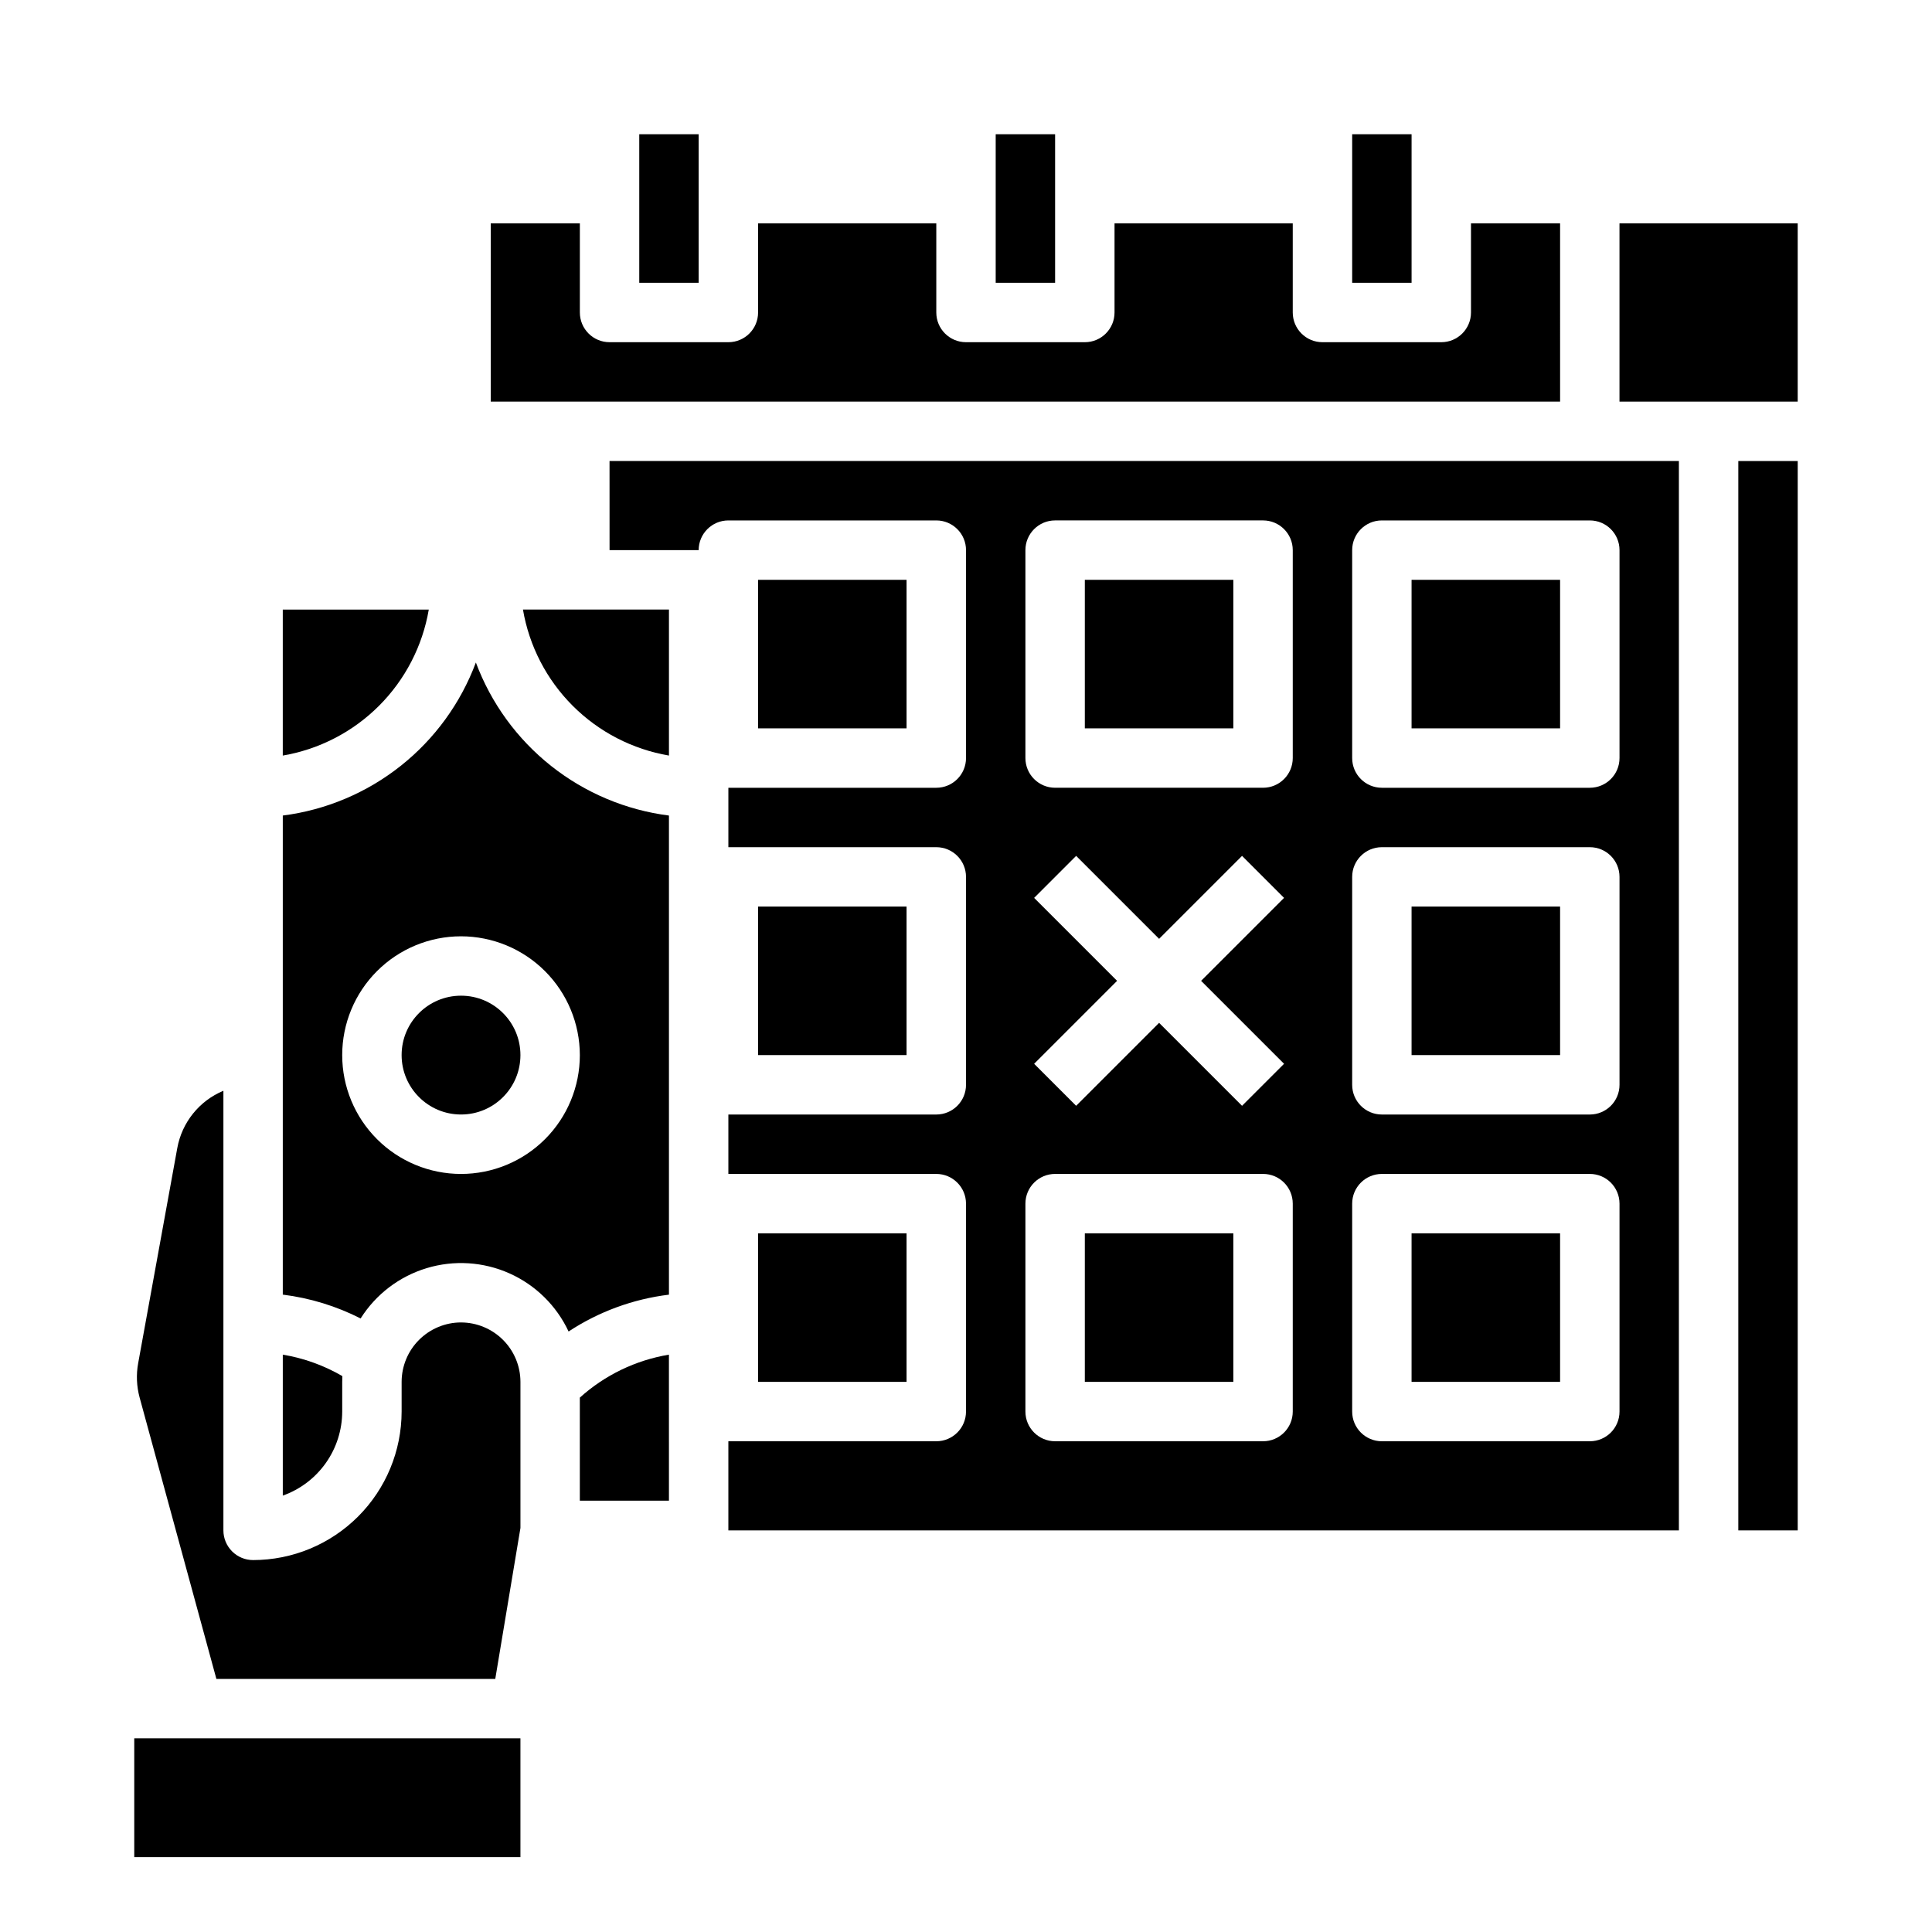
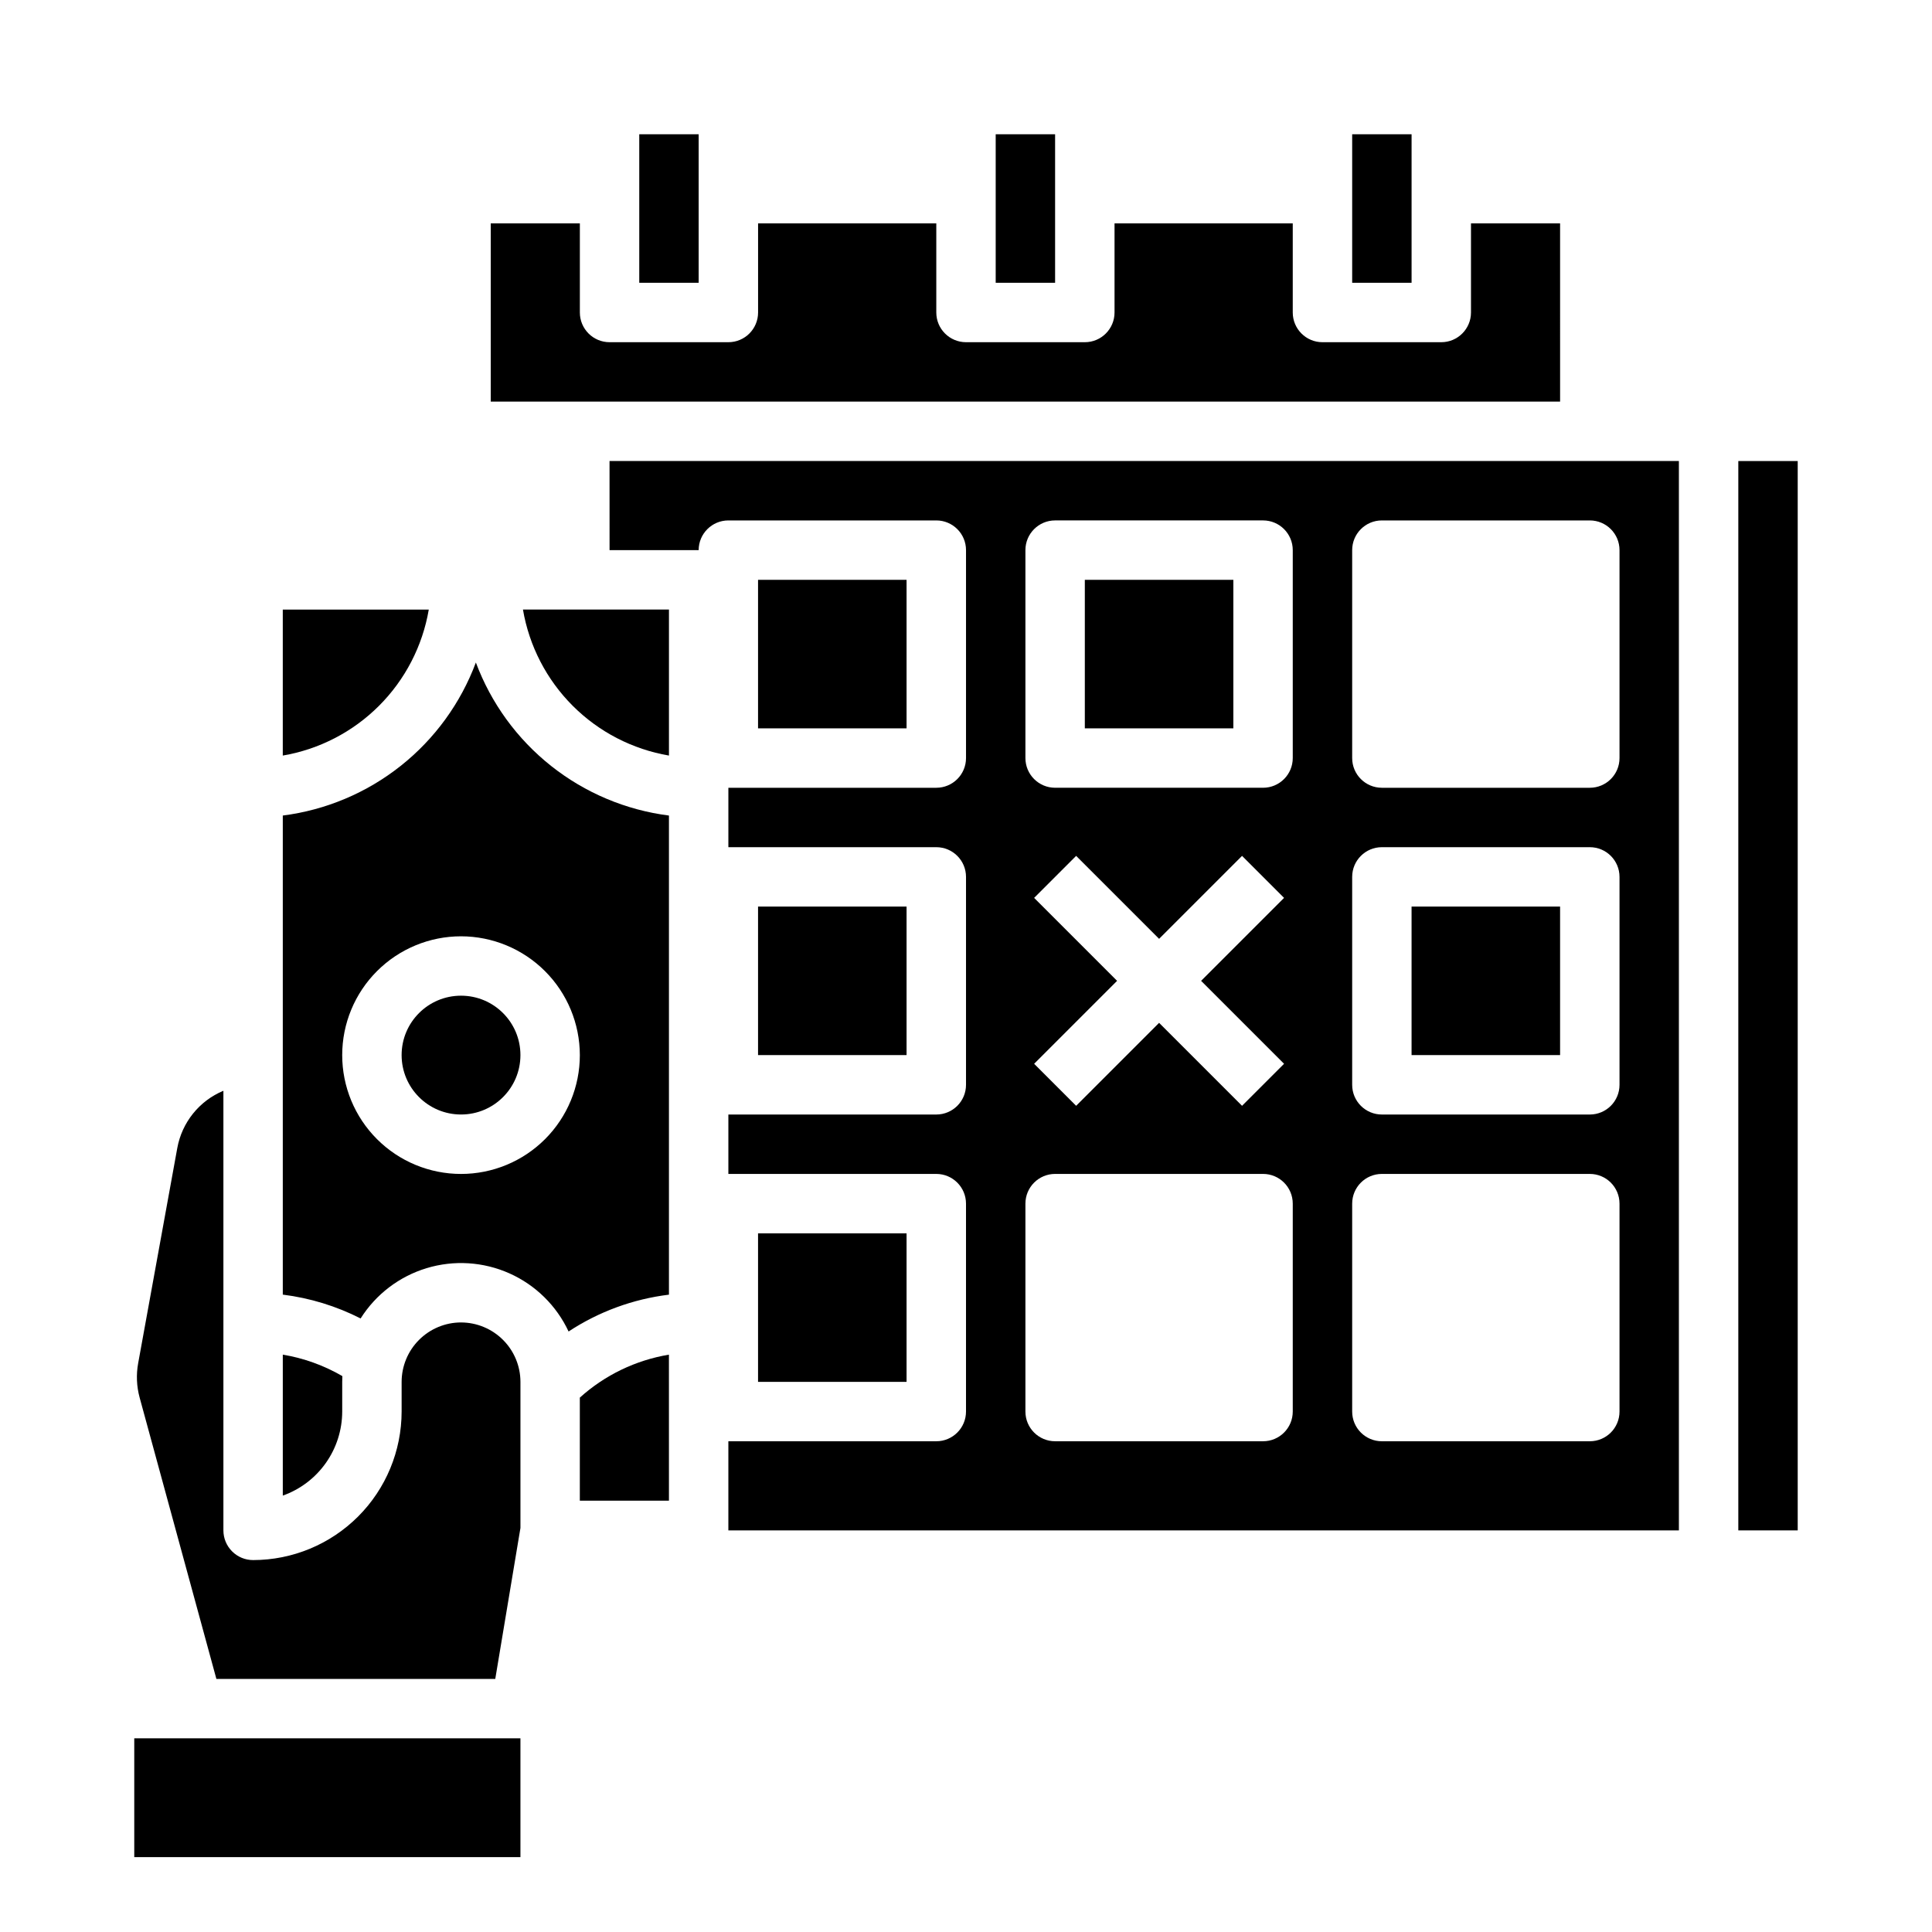
<svg xmlns="http://www.w3.org/2000/svg" fill="#000000" width="800px" height="800px" version="1.1" viewBox="144 144 512 512">
  <g>
    <path d="m281.92 423.61c0 8.695-7.047 15.746-15.742 15.746-8.695 0-15.746-7.051-15.746-15.746 0-8.695 7.051-15.742 15.746-15.742 8.695 0 15.742 7.047 15.742 15.742" />
    <path d="m266.18 494.46c-4.176 0.008-8.176 1.668-11.129 4.621-2.949 2.949-4.609 6.949-4.617 11.125v7.871c-0.012 10.438-4.16 20.441-11.539 27.82-7.379 7.379-17.387 11.531-27.82 11.539-2.09 0.004-4.09-0.828-5.566-2.305-1.477-1.477-2.305-3.477-2.305-5.566v-116.5c-6.391 2.66-10.988 8.383-12.223 15.191l-10.371 57.043c-0.543 3.004-0.41 6.086 0.383 9.031l20.352 74.598h73.906l6.672-40.008v-38.711c-0.004-4.176-1.664-8.176-4.617-11.125-2.953-2.953-6.953-4.613-11.125-4.621z" />
    <path d="m297.66 541.7h23.617l-0.004-38.703c-8.797 1.465-16.992 5.414-23.613 11.387z" />
-     <path d="m518.08 297.66h39.359v39.359h-39.359z" />
    <path d="m270.11 319.57c-4.023 10.781-10.914 20.258-19.934 27.406-9.02 7.148-19.82 11.699-31.234 13.152v126.96c7.191 0.895 14.168 3.035 20.625 6.316 4.035-6.398 10.246-11.133 17.484-13.328 7.242-2.195 15.035-1.707 21.945 1.375 6.91 3.082 12.48 8.555 15.684 15.41 7.996-5.262 17.098-8.602 26.598-9.762v-126.97c-11.414-1.453-22.215-6.004-31.234-13.152-9.016-7.148-15.91-16.625-19.934-27.406zm27.555 104.05c0 8.352-3.32 16.363-9.223 22.266-5.906 5.906-13.918 9.223-22.266 9.223-8.352 0-16.363-3.316-22.266-9.223-5.906-5.902-9.223-13.914-9.223-22.266 0-8.352 3.316-16.359 9.223-22.266 5.902-5.902 13.914-9.223 22.266-9.223 8.348 0.012 16.352 3.332 22.254 9.234 5.902 5.902 9.223 13.906 9.234 22.254z" />
    <path d="m321.28 344.23v-38.691h-38.691c1.648 9.66 6.258 18.574 13.188 25.504 6.93 6.93 15.844 11.539 25.504 13.188z" />
    <path d="m502.34 179.58h15.742v39.359h-15.742z" />
    <path d="m407.87 179.58h15.742v39.359h-15.742z" />
    <path d="m518.08 384.25h39.359v39.359h-39.359z" />
    <path d="m313.41 179.58h15.742v39.359h-15.742z" />
    <path d="m257.63 305.54h-38.691v38.691c9.664-1.648 18.574-6.258 25.504-13.188 6.93-6.93 11.539-15.844 13.188-25.504z" />
    <path d="m234.69 518.08v-7.871c0-0.512 0.012-1.023 0.039-1.523v-0.004c-4.875-2.828-10.223-4.758-15.785-5.688v37.355c4.602-1.633 8.586-4.652 11.402-8.637 2.82-3.988 4.336-8.75 4.344-13.633z" />
    <path d="m179.58 604.67h102.34v31.488h-102.34z" />
    <path d="m557.44 203.2h-23.613v23.613c0 4.348-3.527 7.875-7.875 7.875h-31.488c-4.348 0-7.871-3.527-7.871-7.875v-23.613h-47.23v23.613c0 4.348-3.523 7.875-7.871 7.875h-31.488c-4.348 0-7.875-3.527-7.875-7.875v-23.613h-47.23v23.613c0 4.348-3.523 7.875-7.871 7.875h-31.488c-4.348 0-7.871-3.527-7.871-7.875v-23.613h-23.617v47.23h283.39z" />
    <path d="m344.89 470.85h39.359v39.359h-39.359z" />
    <path d="m305.54 289.79h23.617-0.004c0-4.348 3.527-7.871 7.875-7.871h55.105-0.004c4.348 0 7.875 3.523 7.875 7.871v55.105c0 4.348-3.527 7.871-7.875 7.871h-55.102v15.742h55.105l-0.004 0.004c4.348 0 7.875 3.523 7.875 7.871v55.105c0 4.348-3.527 7.871-7.875 7.871h-55.102v15.742h55.105-0.004c4.348 0 7.875 3.527 7.875 7.875v55.105-0.004c0 4.348-3.527 7.871-7.875 7.871h-55.102v23.617h251.9v-283.39h-283.39zm196.8 0c0-4.348 3.523-7.871 7.871-7.871h55.105c4.348 0 7.871 3.523 7.871 7.871v55.105c0 4.348-3.523 7.871-7.871 7.871h-55.105c-4.348 0-7.871-3.523-7.871-7.871zm0 86.594c0-4.348 3.523-7.871 7.871-7.871h55.105c4.348 0 7.871 3.523 7.871 7.871v55.105c0 4.348-3.523 7.871-7.871 7.871h-55.105c-4.348 0-7.871-3.523-7.871-7.871zm0 86.594c0-4.348 3.523-7.875 7.871-7.875h55.105c4.348 0 7.871 3.527 7.871 7.875v55.105-0.004c0 4.348-3.523 7.871-7.871 7.871h-55.105c-4.348 0-7.871-3.523-7.871-7.871zm-86.594-173.19c0-4.348 3.523-7.871 7.871-7.871h55.105c4.348 0 7.871 3.523 7.871 7.871v55.105c0 4.348-3.523 7.871-7.871 7.871h-55.105c-4.348 0-7.871-3.523-7.871-7.871zm68.543 136.13-11.133 11.133-21.984-21.984-21.984 21.984-11.133-11.133 21.984-21.984-21.984-21.984 11.133-11.133 21.984 21.984 21.984-21.984 11.133 11.133-21.984 21.984zm-68.543 37.059c0-4.348 3.523-7.875 7.871-7.875h55.105c4.348 0 7.871 3.527 7.871 7.875v55.105-0.004c0 4.348-3.523 7.871-7.871 7.871h-55.105c-4.348 0-7.871-3.523-7.871-7.871z" />
    <path d="m344.89 384.25h39.359v39.359h-39.359z" />
-     <path d="m431.49 470.85h39.359v39.359h-39.359z" />
-     <path d="m573.18 203.2h47.23v47.23h-47.23z" />
    <path d="m604.67 266.18h15.742v283.39h-15.742z" />
    <path d="m344.89 297.66h39.359v39.359h-39.359z" />
    <path d="m431.49 297.66h39.359v39.359h-39.359z" />
-     <path d="m518.08 470.85h39.359v39.359h-39.359z" />
  </g>
</svg>